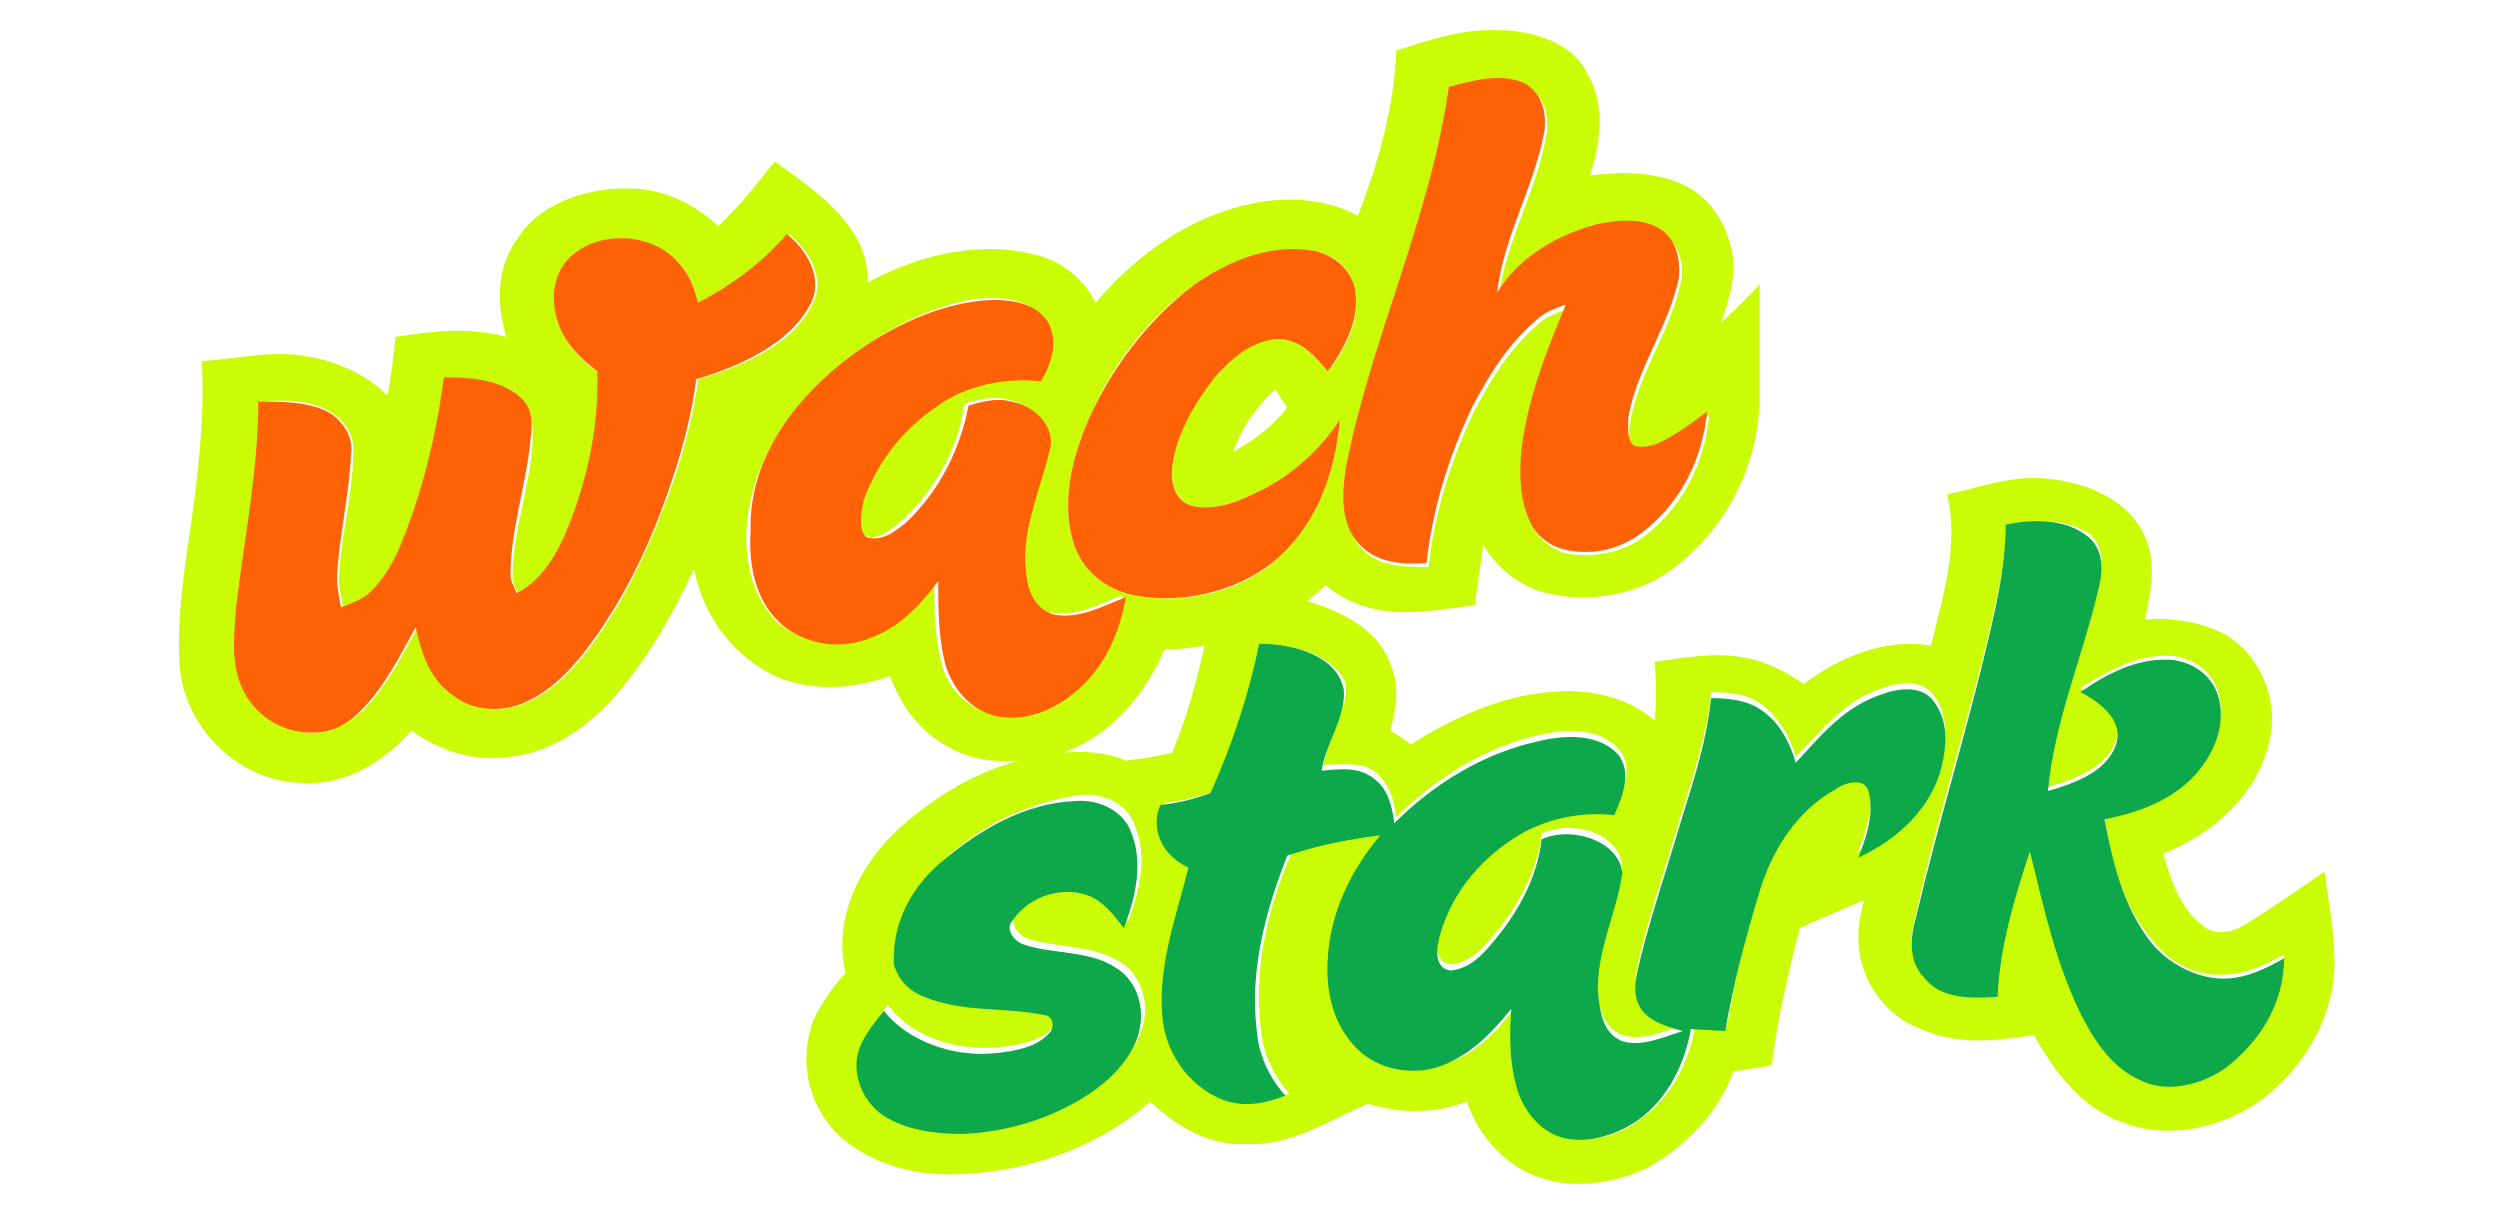
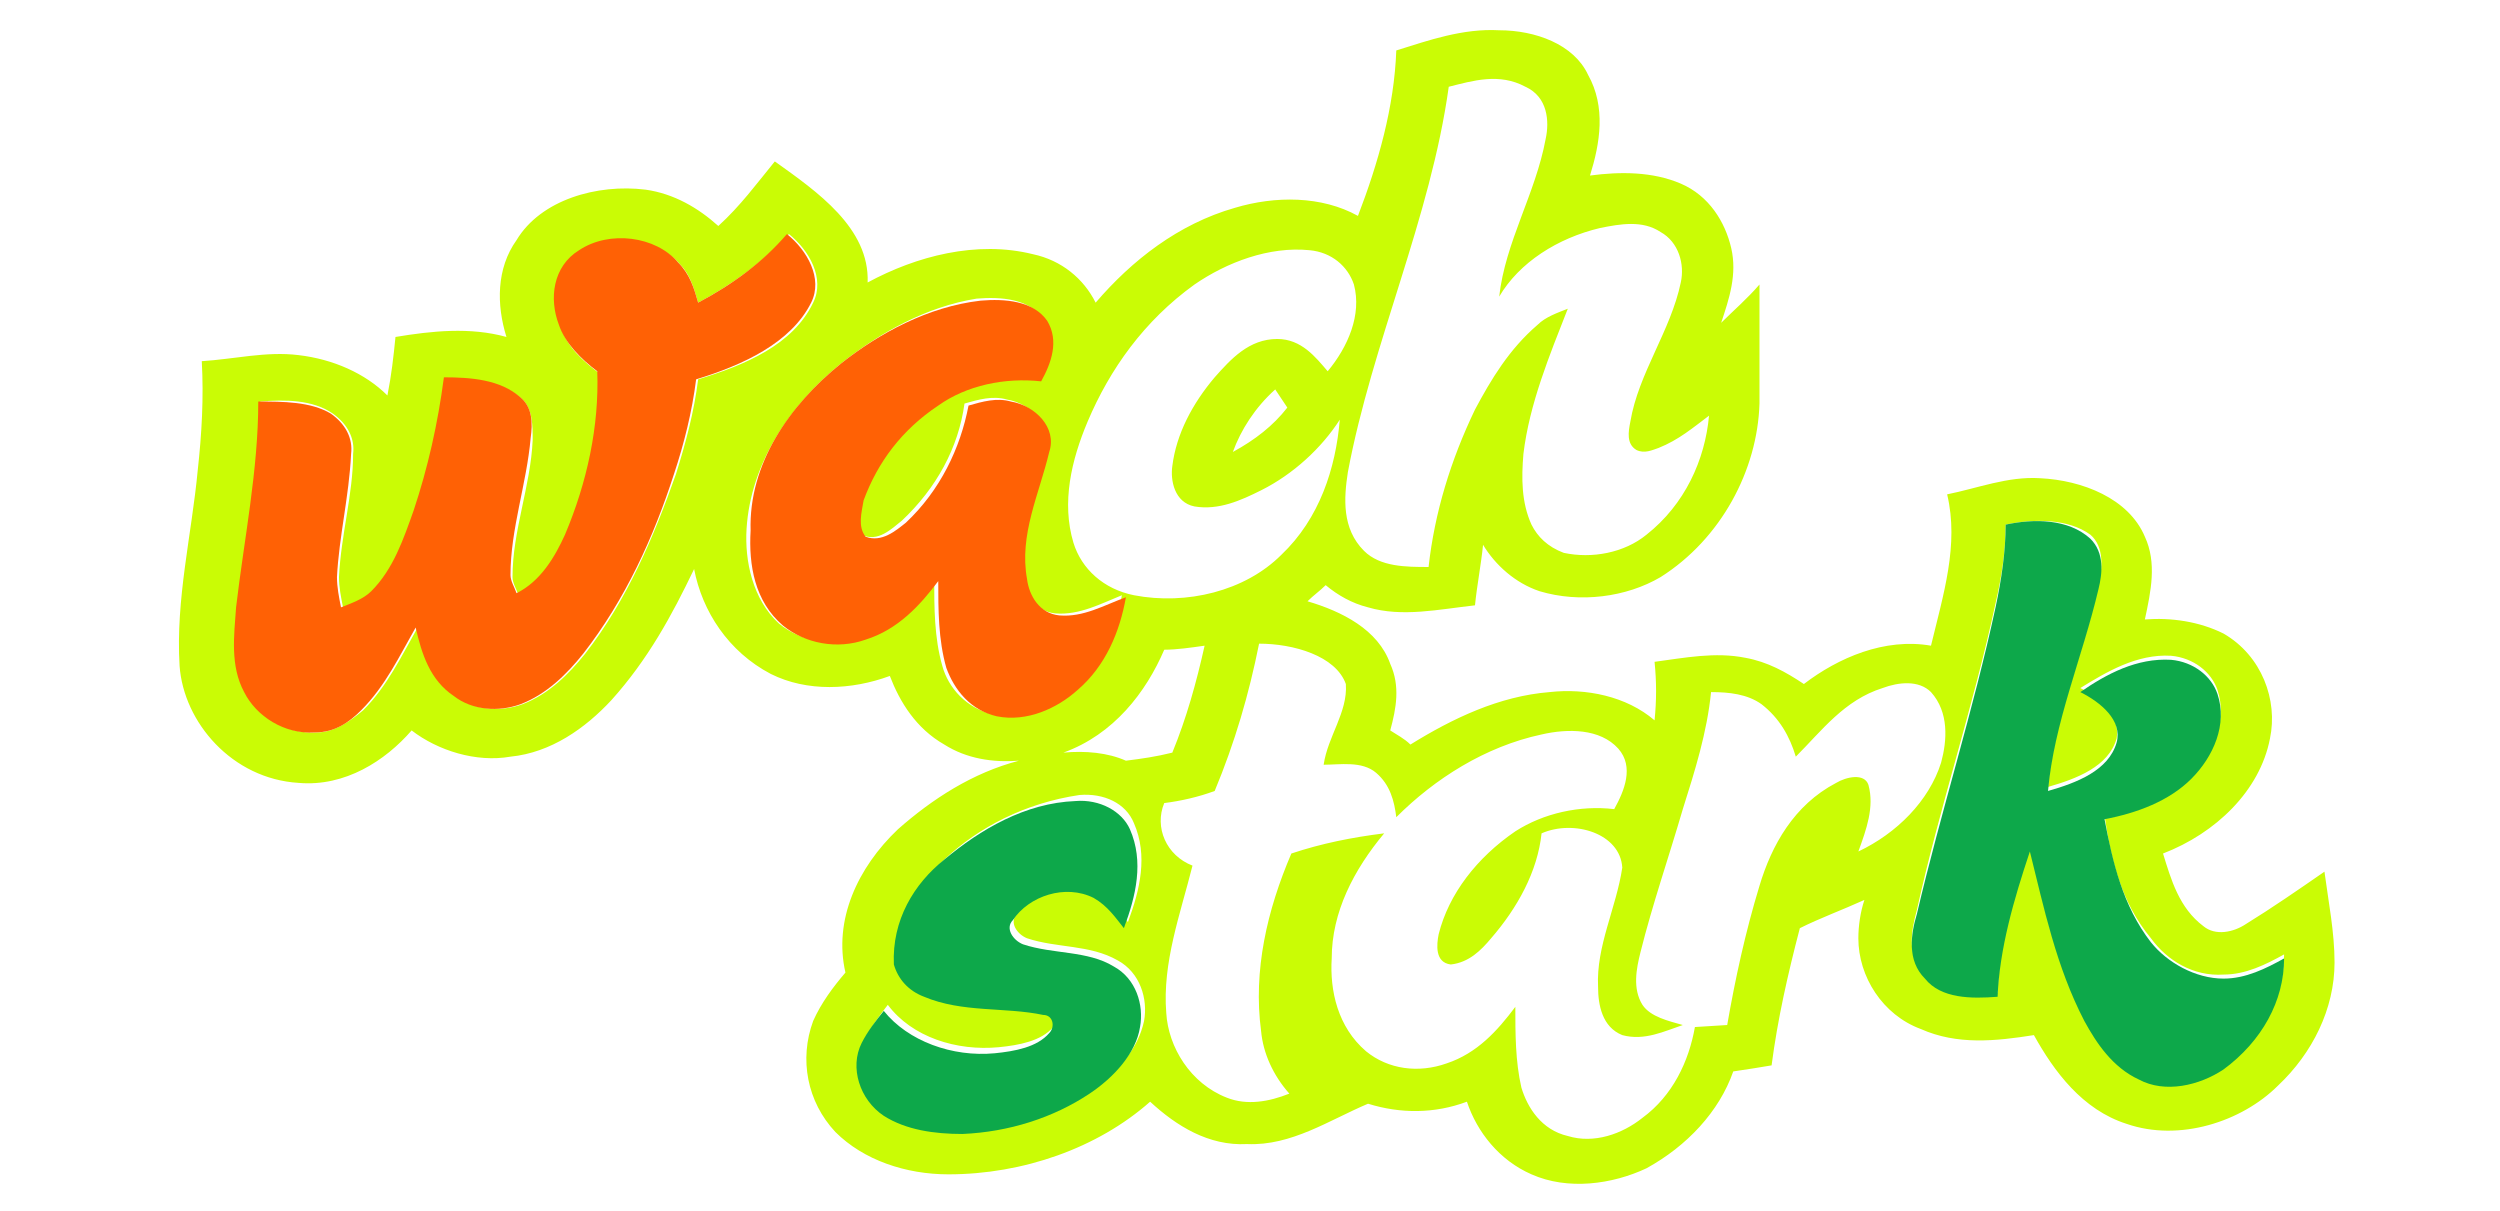
<svg xmlns="http://www.w3.org/2000/svg" version="1.1" id="Layer_1" x="0px" y="0px" viewBox="0 0 123.9 60" style="enable-background:new 0 0 123.9 60;" xml:space="preserve">
  <style type="text/css">
	.st0{fill:#CAFC05;}
	.st1{fill:#FF6105;}
	.st2{fill:#0DA84A;}
</style>
  <path class="st0" d="M69.2,2.5c1.6-0.5,3.3-1.1,5.1-1c1.8,0,3.7,0.7,4.4,2.2c0.9,1.6,0.6,3.4,0.1,5c1.5-0.2,3.1-0.2,4.5,0.4  c1.4,0.6,2.2,1.9,2.5,3.2c0.3,1.3-0.1,2.5-0.5,3.7c0.6-0.6,1.3-1.2,1.9-1.9c0,2,0,3.9,0,5.9c-0.1,3.3-1.9,6.7-4.9,8.6  c-1.7,1-4,1.3-6,0.7c-1.2-0.4-2.2-1.3-2.8-2.3c-0.1,1-0.3,2-0.4,3c-1.8,0.2-3.6,0.6-5.3,0.1c-0.8-0.2-1.5-0.6-2.1-1.1  c-0.3,0.3-0.6,0.5-0.9,0.8c1.7,0.5,3.5,1.4,4.1,3.1c0.5,1.1,0.3,2.2,0,3.3c0.3,0.2,0.7,0.4,1,0.7c2.1-1.3,4.4-2.4,6.9-2.6  c1.8-0.2,3.8,0.2,5.2,1.4c0.1-1,0.1-1.9,0-2.9c1.5-0.2,3-0.5,4.5-0.2c1.1,0.2,2,0.7,2.9,1.3c1.7-1.3,4-2.3,6.3-1.9  c0.6-2.5,1.4-5,0.8-7.5c1.5-0.3,3-0.9,4.6-0.8c2.1,0.1,4.4,1,5.2,2.9c0.6,1.3,0.3,2.7,0,4.1c1.3-0.1,2.7,0.1,3.9,0.7  c1.9,1.1,2.7,3.3,2.3,5.2c-0.5,2.6-2.7,4.7-5.3,5.7c0.4,1.3,0.8,2.7,2,3.6c0.6,0.5,1.5,0.3,2.1-0.1c1.3-0.8,2.6-1.7,3.9-2.6  c0.2,1.5,0.5,3,0.5,4.5c0,2.3-1.1,4.5-2.8,6.1c-1.8,1.8-4.9,2.8-7.5,1.9c-2.2-0.7-3.6-2.6-4.6-4.4c-1.9,0.3-3.8,0.5-5.6-0.3  c-1.9-0.7-3.1-2.6-3.1-4.5c0-0.6,0.1-1.3,0.3-1.9c-1.1,0.5-2.2,0.9-3.2,1.4c-0.6,2.3-1.1,4.5-1.4,6.8c-0.6,0.1-1.2,0.2-1.9,0.3  c-0.7,2-2.3,3.7-4.3,4.8c-1.7,0.8-3.9,1.1-5.7,0.3c-1.6-0.7-2.7-2.1-3.2-3.6c-1.6,0.6-3.3,0.6-4.9,0.1c-1.9,0.8-3.8,2.1-6,2  c-1.9,0.1-3.5-0.9-4.8-2.1c-2.6,2.3-6.3,3.6-10,3.6c-2.1,0-4.2-0.7-5.6-2.1c-1.4-1.5-1.8-3.6-1.1-5.5c0.4-0.9,1-1.7,1.6-2.4  c-0.6-2.6,0.6-5.2,2.6-7.1c1.7-1.5,3.7-2.8,6-3.4c-1.3,0.1-2.6-0.1-3.7-0.8c-1.4-0.8-2.2-2.1-2.7-3.4c-1.9,0.7-4.1,0.8-5.9-0.1  c-2.1-1.1-3.4-3.1-3.8-5.2c-1.1,2.3-2.3,4.5-4.1,6.5c-1.3,1.4-3,2.6-5,2.8c-1.7,0.3-3.6-0.3-4.9-1.3c-1.3,1.5-3.3,2.8-5.6,2.6  c-3.3-0.2-5.7-3-5.9-5.8c-0.2-3.3,0.6-6.5,0.9-9.7c0.2-1.8,0.3-3.6,0.2-5.4c1.6-0.1,3.2-0.5,4.8-0.3c1.7,0.2,3.3,0.9,4.4,2  c0.2-1,0.3-1.9,0.4-2.9c1.8-0.3,3.7-0.5,5.5,0c-0.5-1.6-0.5-3.4,0.5-4.8c1.2-2,4-2.8,6.4-2.5c1.4,0.2,2.6,0.9,3.6,1.8  c1.1-1,1.9-2.1,2.8-3.2c2.1,1.5,4.7,3.3,4.6,6c2.4-1.3,5.4-2.1,8.2-1.4c1.4,0.3,2.5,1.2,3.1,2.4c1.8-2.1,4.1-3.9,6.9-4.7  c2-0.6,4.3-0.6,6.1,0.4C68.3,8.1,69.1,5.3,69.2,2.5 M71.8,4.3c-0.9,6.5-3.8,12.7-5,19.1c-0.2,1.3-0.3,2.8,0.8,3.9  c0.8,0.8,2.1,0.8,3.2,0.8c0.3-2.7,1.1-5.3,2.3-7.8c0.8-1.5,1.7-3,3.1-4.2c0.4-0.4,1-0.6,1.5-0.8c-0.9,2.3-1.9,4.7-2.2,7.2  c-0.1,1.2-0.1,2.4,0.4,3.5c0.3,0.6,0.8,1.1,1.6,1.4c1.4,0.3,3,0,4.1-0.9c1.9-1.5,2.9-3.7,3.1-5.9c-0.8,0.6-1.5,1.2-2.5,1.6  c-0.3,0.1-0.7,0.3-1.1,0.1c-0.5-0.3-0.4-0.9-0.3-1.4c0.4-2.4,2-4.5,2.5-6.9c0.2-0.9-0.1-2-1-2.5c-0.9-0.6-2-0.4-3-0.2  c-2.1,0.5-4,1.7-5,3.4c0.3-2.7,1.8-5.1,2.3-7.8c0.2-0.9,0.1-2.1-1-2.6C74.3,3.6,73,4,71.8,4.3 M34.6,15c-0.2-0.7-0.4-1.4-0.9-1.9  c-1.1-1.3-3.5-1.5-4.9-0.6c-1.2,0.8-1.4,2.5-1,3.7c0.3,1,1.1,1.7,1.9,2.3c0.1,2.8-0.5,5.5-1.6,8.1c-0.5,1.1-1.1,2.3-2.4,2.9  c-0.1-0.3-0.3-0.6-0.3-0.9c0-2.3,0.9-4.5,1-6.8c0-0.7,0-1.5-0.5-2c-1-0.9-2.4-1-3.8-1c-0.3,2.2-0.8,4.4-1.5,6.5  c-0.5,1.4-1,2.9-2.1,4c-0.4,0.4-1,0.6-1.5,0.8c-0.1-0.5-0.2-1-0.2-1.5c0.1-2.1,0.7-4.1,0.7-6.1c0.1-0.8-0.3-1.5-1-2  c-1-0.7-2.4-0.7-3.6-0.6c0,3.4-0.7,6.8-1.1,10.2c-0.1,1.4-0.3,2.9,0.4,4.2c0.6,1.2,2,2.1,3.5,2c0.9,0,1.7-0.6,2.3-1.1  c1.2-1.2,1.9-2.7,2.7-4.1c0.3,1.2,0.7,2.6,1.9,3.4c0.9,0.7,2.2,0.8,3.3,0.4c1.3-0.5,2.3-1.5,3.1-2.5c2.1-2.7,3.4-5.8,4.5-8.9  c0.5-1.6,0.9-3.1,1.1-4.7c2.3-0.7,4.7-1.7,5.7-3.8c0.6-1.2-0.2-2.6-1.2-3.4C37.8,13,36.3,14.1,34.6,15 M59.2,14.1  c-2.5,1.8-4.2,4.2-5.3,6.8c-0.8,1.9-1.3,4-0.7,6c0.4,1.3,1.5,2.3,3,2.6c2.6,0.5,5.5-0.2,7.3-2c1.9-1.8,2.7-4.3,2.9-6.7  c-0.9,1.4-2.3,2.7-3.9,3.5c-1,0.5-2.1,1-3.3,0.8c-1-0.2-1.2-1.3-1.1-2c0.2-1.6,1-3.1,2.1-4.4c0.8-0.9,1.7-1.9,3.1-1.9  c1.2,0,1.9,0.9,2.5,1.6c1-1.2,1.7-2.8,1.3-4.3c-0.3-0.9-1.1-1.6-2.2-1.7C62.9,12.2,60.8,13,59.2,14.1 M41.7,18  c-2.6,2.1-4.5,5-4.7,8.2c-0.1,1.6,0.3,3.5,1.6,4.7c1.1,0.9,2.7,1.2,4.1,0.7c1.6-0.5,2.7-1.7,3.6-2.9c0,1.4,0,2.9,0.4,4.3  c0.3,1.1,1.2,2.1,2.5,2.4c1.5,0.3,3-0.4,4-1.3c1.4-1.2,2.1-2.9,2.4-4.6c-1,0.4-2.1,1-3.3,0.9c-1-0.1-1.4-1-1.6-1.8  c-0.4-2.2,0.5-4.2,1.1-6.3c0.4-1.2-0.7-2.3-1.9-2.5c-0.7-0.2-1.4,0-2.1,0.2c-0.3,2.2-1.4,4.2-3.1,5.8c-0.5,0.4-1.2,1.1-2,0.7  c-0.4-0.5-0.3-1.2-0.1-1.8c0.6-1.9,1.9-3.5,3.7-4.7c1.5-1,3.3-1.4,5.1-1.2c0.5-0.9,1-2.1,0.3-3c-0.7-1-2.1-1.1-3.3-1  C45.9,15.2,43.6,16.5,41.7,18 M61.1,22.4c1.1-0.6,2-1.3,2.7-2.2c-0.2-0.3-0.4-0.6-0.6-0.9C62.2,20.2,61.5,21.3,61.1,22.4 M99.4,26  c0,1.3-0.2,2.6-0.5,3.9C97.8,35,96.1,40.1,95,45.1c-0.3,1.1-0.5,2.3,0.4,3.2c0.9,0.9,2.4,1,3.6,0.9c0.1-2.5,0.8-4.9,1.6-7.2  c0.7,2.9,1.3,5.8,2.7,8.4c0.6,1.1,1.4,2.3,2.7,2.9c1.3,0.7,3,0.3,4.2-0.5c1.9-1.3,3-3.3,3-5.5c-0.9,0.5-1.9,1-3,1  c-1.5,0.1-2.8-0.7-3.6-1.8c-1.5-1.8-2-4-2.3-6.1c1.6-0.3,3.2-0.9,4.3-2c1.1-1.1,1.8-2.7,1.3-4.2c-0.3-0.9-1.2-1.6-2.3-1.7  c-1.7-0.1-3.2,0.8-4.5,1.6c1,0.5,2,1.4,1.8,2.5c-0.4,1.4-2,2-3.4,2.4c0.3-3.4,1.8-6.7,2.5-10c0.2-0.8,0.3-1.9-0.4-2.5  C102.5,25.7,100.8,25.7,99.4,26 M62.4,31.9c-0.5,2.5-1.2,4.9-2.2,7.3c-0.8,0.3-1.7,0.5-2.5,0.6c-0.5,1.2,0.1,2.6,1.4,3.1  c-0.6,2.4-1.5,4.8-1.3,7.3c0.1,1.7,1.2,3.5,3,4.2c1,0.4,2.1,0.2,3.1-0.2c-0.8-0.9-1.3-2-1.4-3.1c-0.4-3,0.3-6,1.5-8.8  c1.5-0.5,3-0.8,4.6-1c-1.5,1.8-2.6,3.9-2.6,6.2c-0.1,1.6,0.3,3.4,1.7,4.6c1.1,0.9,2.6,1.1,4,0.6c1.5-0.5,2.5-1.6,3.4-2.8  c0,1.3,0,2.7,0.3,4c0.3,1,1,2.1,2.3,2.4c1.3,0.4,2.7-0.1,3.7-0.9c1.5-1.1,2.3-2.8,2.6-4.5l1.6-0.1c0.4-2.3,0.9-4.6,1.6-6.9  c0.6-2,1.7-4,3.8-5.1c0.5-0.3,1.4-0.5,1.6,0.1c0.3,1.1-0.1,2.2-0.5,3.3c1.9-0.9,3.5-2.5,4.1-4.4c0.3-1.1,0.4-2.5-0.5-3.5  c-0.6-0.6-1.6-0.5-2.4-0.2c-1.9,0.6-3,2.1-4.3,3.4c-0.3-1-0.8-1.9-1.7-2.6c-0.7-0.5-1.6-0.6-2.5-0.6c-0.2,2-0.8,3.9-1.4,5.8  c-0.7,2.4-1.5,4.7-2.1,7.1c-0.2,0.8-0.4,1.8,0.1,2.6c0.4,0.6,1.3,0.8,2,1c-0.9,0.3-1.9,0.8-3,0.5c-1-0.4-1.2-1.5-1.2-2.4  c-0.1-2,0.9-3.9,1.2-5.9c-0.1-1.7-2.4-2.4-4-1.7c-0.2,1.9-1.2,3.7-2.5,5.2c-0.5,0.6-1.1,1.2-2,1.3c-0.8-0.1-0.7-1-0.6-1.5  c0.5-2,1.9-3.8,3.8-5.1c1.4-0.9,3.2-1.3,4.9-1.1c0.5-0.9,1-2.1,0.2-3c-0.9-1-2.5-1-3.8-0.7c-2.8,0.6-5.3,2.2-7.2,4.1  c-0.1-0.8-0.3-1.6-1-2.2c-0.7-0.6-1.8-0.4-2.6-0.4c0.2-1.4,1.2-2.6,1.1-4C66.2,32.5,64.1,31.9,62.4,31.9 M57.7,32.2  c-0.9,2.1-2.5,4.2-5,5.1c1.1-0.1,2.2,0,3.1,0.4c0.8-0.1,1.5-0.2,2.3-0.4c0.7-1.7,1.2-3.5,1.6-5.3C59,32.1,58.3,32.2,57.7,32.2   M46.8,42.6c-1.4,1.3-2.6,3.1-2.3,4.9c0.1,0.7,0.7,1.4,1.5,1.6c1.9,0.7,3.9,0.5,5.9,0.9c0.5,0,0.7,0.6,0.3,0.9  c-0.6,0.7-1.7,0.9-2.7,1c-2.1,0.2-4.3-0.5-5.5-2.1c-0.4,0.5-0.8,1.1-1.1,1.6c-0.6,1.2-0.1,2.8,1.1,3.6c1.1,0.8,2.6,1,3.9,0.9  c2.3-0.1,4.4-0.8,6.3-2c1.2-0.8,2.2-1.9,2.5-3.3c0.2-1.1-0.2-2.4-1.3-3c-1.4-0.8-3-0.6-4.5-1.1c-0.5-0.2-0.9-0.8-0.5-1.2  c0.8-1.1,2.7-1.8,4-1.1c0.7,0.3,1.1,0.9,1.5,1.5c0.6-1.6,1-3.3,0.3-4.9c-0.4-1-1.5-1.5-2.7-1.4C50.8,39.8,48.5,41,46.8,42.6  L46.8,42.6z" />
-   <path class="st1" d="M71.8,4.3C73,4,74.3,3.6,75.5,4.1c1,0.5,1.2,1.7,1,2.6c-0.5,2.6-2,5.1-2.3,7.8c1-1.7,3-2.9,5-3.4  c1-0.2,2.1-0.3,3,0.2c0.9,0.5,1.1,1.6,1,2.5c-0.5,2.4-2.1,4.5-2.5,6.9c0,0.5-0.1,1.1,0.3,1.4c0.4,0.1,0.8,0,1.1-0.1  c0.9-0.4,1.7-1,2.5-1.6c-0.2,2.2-1.2,4.4-3.1,5.9c-1.1,0.9-2.6,1.3-4.1,0.9c-0.7-0.2-1.3-0.7-1.6-1.4c-0.5-1.1-0.5-2.3-0.4-3.5  c0.3-2.5,1.2-4.8,2.2-7.2c-0.6,0.2-1.1,0.4-1.5,0.8c-1.4,1.2-2.3,2.7-3.1,4.2c-1.2,2.5-2,5.1-2.3,7.8c-1.1,0.1-2.4,0-3.2-0.8  c-1.1-1-1-2.6-0.8-3.9C67.9,16.9,70.9,10.8,71.8,4.3z" />
  <path class="st1" d="M34.6,15c1.7-0.9,3.2-2,4.4-3.4c1,0.8,1.8,2.2,1.2,3.4c-1,2-3.4,3.1-5.7,3.8c-0.2,1.6-0.6,3.2-1.1,4.7  c-1,3.1-2.4,6.2-4.5,8.9c-0.8,1-1.8,2-3.1,2.5c-1.1,0.4-2.4,0.3-3.3-0.4c-1.2-0.8-1.6-2.1-1.9-3.4c-0.8,1.4-1.5,2.9-2.7,4.1  c-0.6,0.6-1.3,1.1-2.3,1.1c-1.5,0.1-2.9-0.8-3.5-2c-0.7-1.3-0.5-2.8-0.4-4.2c0.4-3.4,1.1-6.8,1.1-10.2c1.2,0,2.6,0,3.6,0.6  c0.7,0.5,1.1,1.2,1,2c-0.1,2.1-0.6,4.1-0.7,6.1c0,0.5,0.1,1,0.2,1.5c0.5-0.2,1.1-0.4,1.5-0.8c1.1-1.1,1.6-2.6,2.1-4  c0.7-2.1,1.2-4.3,1.5-6.6c1.3,0,2.8,0.1,3.8,1c0.6,0.5,0.6,1.3,0.5,2c-0.2,2.3-1,4.5-1,6.8c0,0.3,0.2,0.6,0.3,0.9  c1.2-0.6,1.9-1.8,2.4-2.9c1.1-2.6,1.7-5.4,1.6-8.1c-0.8-0.6-1.6-1.4-1.9-2.3c-0.5-1.3-0.3-2.9,1-3.7c1.5-1,3.8-0.7,4.9,0.6  C34.2,13.6,34.4,14.3,34.6,15z" />
-   <path class="st1" d="M59.2,14.1c1.6-1.1,3.6-2,5.7-1.7c1,0.1,1.9,0.8,2.2,1.7c0.4,1.5-0.4,3.1-1.3,4.3c-0.6-0.7-1.3-1.6-2.5-1.6  c-1.3,0.1-2.3,1-3.1,1.9c-1,1.3-1.9,2.8-2.1,4.4c-0.1,0.8,0.1,1.8,1.1,2c1.2,0.2,2.3-0.3,3.3-0.8c1.6-0.8,3-2.1,3.9-3.5  c-0.2,2.4-1,4.9-2.9,6.7c-1.8,1.7-4.7,2.5-7.3,2c-1.5-0.3-2.6-1.3-3-2.6c-0.6-2-0.1-4.1,0.7-6C55,18.4,56.8,15.9,59.2,14.1z" />
  <path class="st1" d="M41.7,18c1.9-1.5,4.3-2.8,6.9-3.1c1.2-0.1,2.6,0,3.3,1c0.6,1,0.2,2.1-0.3,3c-1.8-0.2-3.7,0.2-5.1,1.2  c-1.8,1.2-3,2.8-3.7,4.7c-0.1,0.6-0.3,1.3,0.1,1.8c0.8,0.3,1.5-0.3,2-0.7c1.7-1.6,2.7-3.7,3.1-5.8c0.7-0.2,1.4-0.4,2.1-0.2  c1.2,0.2,2.3,1.3,1.9,2.5c-0.5,2.1-1.5,4.1-1.1,6.3c0.1,0.8,0.6,1.7,1.6,1.8c1.2,0.1,2.2-0.5,3.3-0.9c-0.3,1.7-1,3.4-2.4,4.6  c-1,0.9-2.5,1.6-4,1.3c-1.3-0.3-2.1-1.3-2.5-2.4c-0.4-1.4-0.4-2.9-0.4-4.3c-0.9,1.2-2,2.4-3.6,2.9c-1.4,0.5-3,0.2-4.1-0.7  c-1.4-1.2-1.7-3-1.6-4.7C37.1,23,39.1,20.1,41.7,18z" />
  <path class="st2" d="M99.4,26c1.4-0.3,3.1-0.3,4.2,0.7c0.7,0.7,0.6,1.7,0.4,2.5c-0.8,3.4-2.2,6.6-2.5,10c1.4-0.4,3-1,3.4-2.4  c0.3-1.1-0.8-2-1.8-2.5c1.3-0.9,2.8-1.7,4.5-1.6c1.1,0.1,2,0.8,2.3,1.7c0.5,1.5-0.2,3.1-1.3,4.2c-1.1,1.1-2.7,1.7-4.3,2  c0.4,2.1,0.9,4.3,2.3,6.1c0.8,1,2.2,1.8,3.6,1.8c1.1,0,2.1-0.5,3-1c0,2.1-1.1,4.1-3,5.5c-1.2,0.8-2.9,1.2-4.2,0.5  c-1.3-0.6-2.1-1.8-2.7-2.9c-1.4-2.7-2-5.6-2.7-8.4c-0.8,2.4-1.5,4.8-1.6,7.2c-1.3,0.1-2.8,0.1-3.6-0.9c-0.9-0.9-0.7-2.2-0.4-3.2  c1.2-5.1,2.8-10.1,3.9-15.2C99.2,28.7,99.4,27.3,99.4,26z" />
-   <path class="st2" d="M62.4,31.9c1.7,0,3.9,0.6,4.2,2.3c0.1,1.4-0.9,2.6-1.1,4c0.9-0.1,1.9-0.2,2.6,0.4c0.7,0.5,0.9,1.4,1,2.2  c1.9-1.9,4.4-3.5,7.3-4.1c1.3-0.3,2.9-0.3,3.8,0.7c0.7,0.9,0.2,2.1-0.2,3c-1.7-0.2-3.5,0.2-4.9,1.1c-1.9,1.2-3.3,3-3.8,5.1  c-0.1,0.5-0.2,1.4,0.6,1.5c0.9-0.1,1.5-0.7,2-1.3c1.3-1.5,2.3-3.3,2.5-5.2c1.5-0.7,3.9,0.1,4,1.7c-0.3,2-1.3,3.9-1.2,5.9  c0.1,0.9,0.2,2,1.2,2.4c1,0.3,2-0.2,3-0.5c-0.7-0.2-1.5-0.4-2-1c-0.6-0.8-0.3-1.7-0.1-2.6c0.6-2.4,1.4-4.7,2.1-7.1  c0.6-1.9,1.2-3.8,1.4-5.8c0.9,0,1.8,0.1,2.5,0.6c0.9,0.6,1.4,1.6,1.7,2.6c1.2-1.3,2.4-2.8,4.3-3.4c0.8-0.3,1.8-0.4,2.4,0.2  c0.9,1,0.8,2.3,0.5,3.5c-0.5,1.9-2.1,3.5-4.1,4.4c0.4-1,0.8-2.2,0.5-3.3c-0.2-0.7-1.2-0.4-1.6-0.1c-2,1.1-3.2,3.1-3.8,5.1  c-0.7,2.3-1.3,4.6-1.7,6.9L83.8,51c-0.3,1.7-1.1,3.4-2.6,4.5c-1,0.7-2.4,1.2-3.7,0.9c-1.2-0.3-2-1.4-2.3-2.4c-0.4-1.3-0.4-2.7-0.3-4  c-0.9,1.1-1.9,2.2-3.4,2.8c-1.3,0.5-2.9,0.3-4-0.6c-1.4-1.2-1.8-3-1.7-4.6c0.1-2.3,1.1-4.4,2.6-6.2c-1.6,0.2-3.1,0.5-4.6,1  c-1.1,2.8-1.9,5.8-1.5,8.8c0.1,1.1,0.6,2.2,1.4,3.1c-1,0.4-2.1,0.6-3.1,0.2c-1.8-0.7-2.9-2.5-3-4.2c-0.2-2.5,0.7-4.9,1.3-7.3  c-1.3-0.6-1.9-1.9-1.4-3.1c0.9-0.1,1.7-0.3,2.5-0.6C61.1,36.8,61.9,34.4,62.4,31.9z" />
  <path class="st2" d="M46.8,42.6c1.8-1.5,4-2.8,6.5-2.9c1.2-0.1,2.3,0.5,2.7,1.4c0.7,1.6,0.3,3.3-0.3,4.9c-0.4-0.5-0.8-1.1-1.5-1.5  c-1.4-0.7-3.2-0.1-4,1.1c-0.4,0.4,0,1,0.5,1.2c1.5,0.5,3.2,0.3,4.5,1.1c1.1,0.6,1.5,1.9,1.3,3c-0.2,1.3-1.3,2.5-2.5,3.3  c-1.8,1.2-4,1.9-6.3,2c-1.4,0-2.8-0.2-3.9-0.9c-1.2-0.8-1.7-2.4-1.1-3.6c0.3-0.6,0.7-1.1,1.1-1.6c1.2,1.5,3.4,2.3,5.5,2.1  c1-0.1,2.1-0.3,2.7-1c0.3-0.3,0.2-0.9-0.3-0.9c-1.9-0.4-4-0.1-5.9-0.9c-0.8-0.3-1.3-0.9-1.5-1.6C44.2,45.6,45.3,43.8,46.8,42.6z" />
</svg>